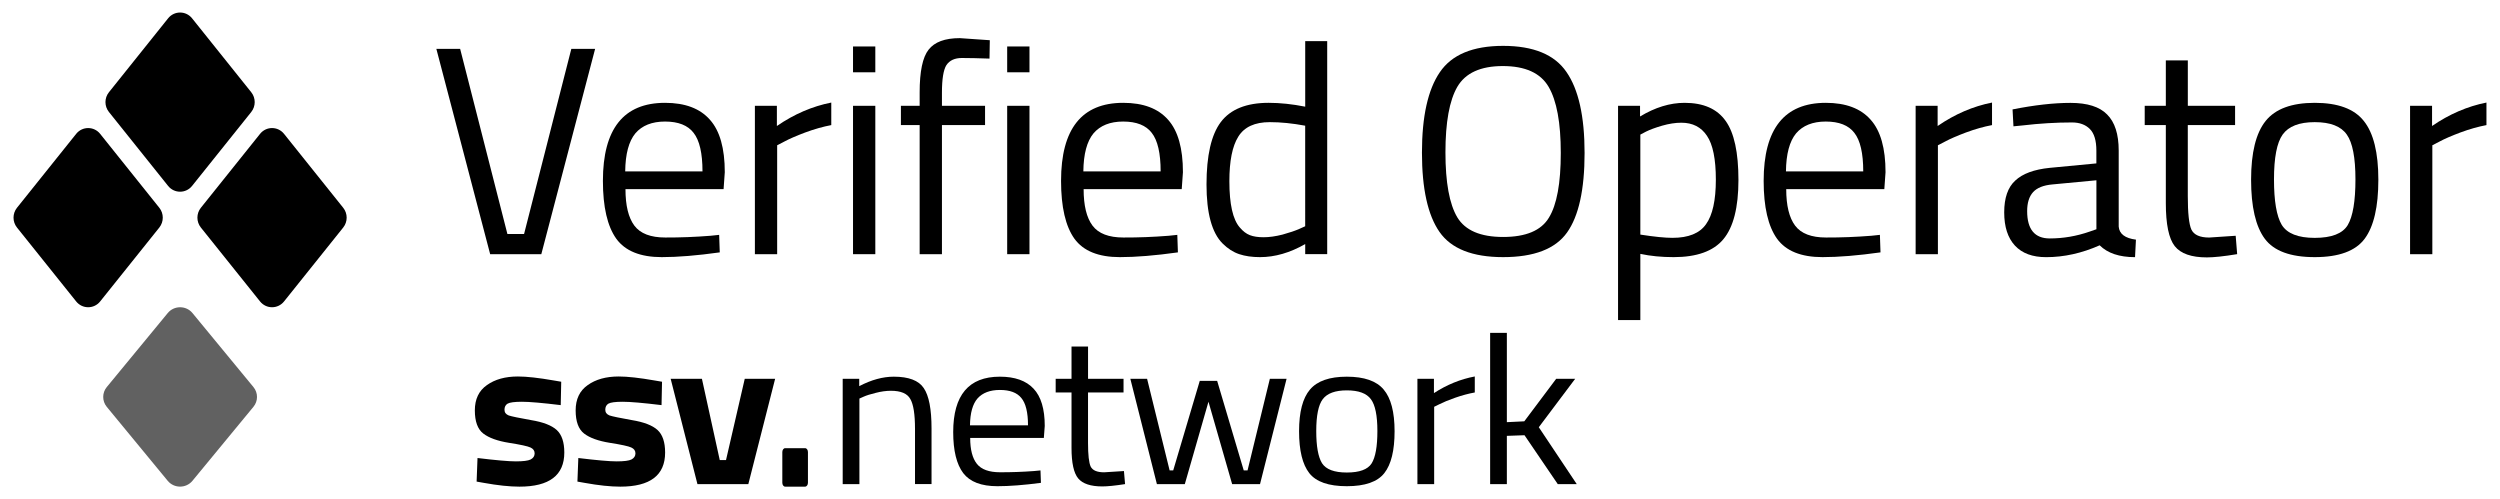
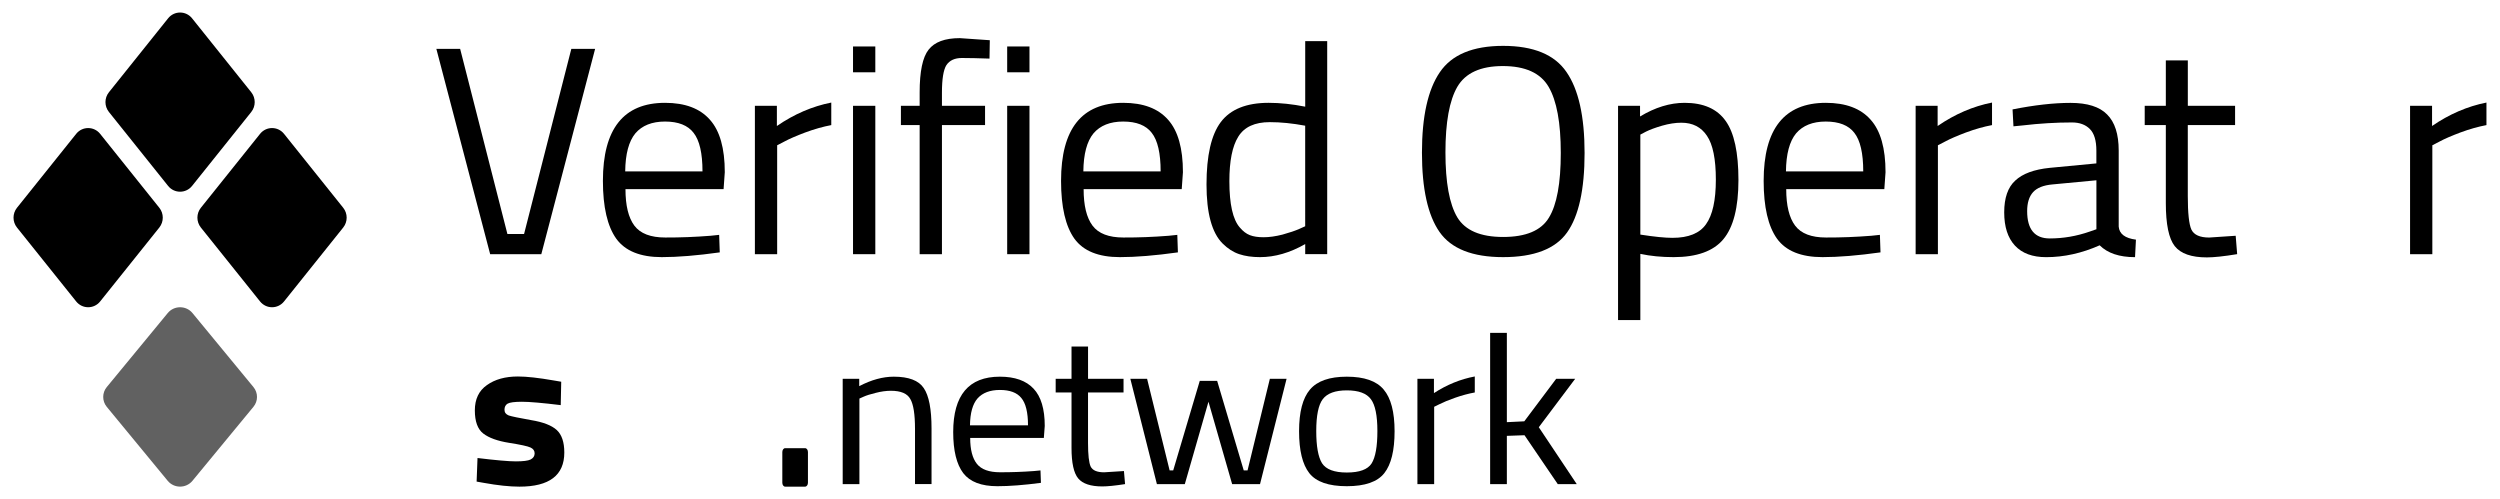
<svg xmlns="http://www.w3.org/2000/svg" version="1.1" id="Layer_1" x="0px" y="0px" viewBox="0 0 915.1 182.71" style="enable-background:new 0 0 915.1 182.71;" xml:space="preserve">
  <style type="text/css">
	.st0{opacity:0.62;}
</style>
  <g>
    <path d="M205.25,148.29c-6.75-0.82-11.49-1.23-14.22-1.23c-2.67,0-4.41,0.23-5.23,0.69c-0.76,0.46-1.14,1.21-1.14,2.24   c0,0.98,0.52,1.67,1.55,2.08c1.09,0.36,3.81,0.93,8.17,1.7c4.41,0.72,7.54,1.93,9.4,3.62c1.85,1.7,2.78,4.45,2.78,8.25   c0,8.33-5.47,12.49-16.42,12.49c-3.59,0-7.95-0.46-13.07-1.39l-2.61-0.46l0.33-8.63c6.75,0.82,11.44,1.23,14.05,1.23   c2.67,0,4.47-0.23,5.39-0.69c0.98-0.51,1.47-1.26,1.47-2.24s-0.52-1.7-1.55-2.16c-0.98-0.46-3.59-1.03-7.84-1.7   c-4.19-0.67-7.33-1.8-9.4-3.39c-2.07-1.59-3.1-4.42-3.1-8.48c0-4.11,1.47-7.2,4.41-9.25c2.94-2.11,6.73-3.16,11.36-3.16   c3.21,0,7.6,0.49,13.15,1.46l2.7,0.46L205.25,148.29z" />
-     <path d="M242.15,148.29c-6.75-0.82-11.49-1.23-14.22-1.23c-2.67,0-4.41,0.23-5.23,0.69c-0.76,0.46-1.14,1.21-1.14,2.24   c0,0.98,0.52,1.67,1.55,2.08c1.09,0.36,3.81,0.93,8.17,1.7c4.41,0.72,7.54,1.93,9.4,3.62c1.85,1.7,2.78,4.45,2.78,8.25   c0,8.33-5.47,12.49-16.42,12.49c-3.59,0-7.95-0.46-13.07-1.39l-2.61-0.46l0.33-8.63c6.75,0.82,11.44,1.23,14.05,1.23   c2.67,0,4.47-0.23,5.39-0.69c0.98-0.51,1.47-1.26,1.47-2.24s-0.52-1.7-1.55-2.16c-0.98-0.46-3.59-1.03-7.84-1.7   c-4.19-0.67-7.33-1.8-9.4-3.39c-2.07-1.59-3.1-4.42-3.1-8.48c0-4.11,1.47-7.2,4.41-9.25c2.94-2.11,6.73-3.16,11.36-3.16   c3.21,0,7.6,0.49,13.15,1.46l2.7,0.46L242.15,148.29z" />
-     <polygon points="245.49,138.65 256.93,138.65 263.46,168.41 265.75,168.41 272.61,138.65 283.73,138.65 273.92,177.2 255.29,177.2     " />
    <path d="M314.59,177.2h-6.13v-38.55h6.05v2.7c4.41-2.31,8.63-3.47,12.66-3.47c5.45,0,9.1,1.39,10.95,4.16   c1.91,2.78,2.86,7.71,2.86,14.8v20.35h-6.05V157c0-5.35-0.57-8.99-1.72-10.95c-1.09-2-3.46-3.01-7.11-3.01   c-1.74,0-3.59,0.26-5.56,0.77c-1.91,0.46-3.38,0.93-4.41,1.39l-1.55,0.69V177.2z" />
    <path d="M376.29,155.69c0-4.73-0.82-8.07-2.45-10.02c-1.58-1.95-4.19-2.93-7.84-2.93c-3.59,0-6.32,1.03-8.17,3.08   c-1.8,2.06-2.72,5.35-2.78,9.87H376.29z M378.49,172.42l2.37-0.23l0.16,4.55c-6.21,0.82-11.52,1.23-15.93,1.23   c-5.88,0-10.05-1.59-12.5-4.78c-2.45-3.24-3.68-8.25-3.68-15.03c0-13.52,5.69-20.28,17.08-20.28c5.5,0,9.61,1.46,12.34,4.39   c2.72,2.88,4.09,7.43,4.09,13.65l-0.33,4.39h-26.96c0,4.27,0.82,7.43,2.45,9.48c1.63,2.06,4.47,3.08,8.5,3.08   C370.16,172.88,374.3,172.73,378.49,172.42z" />
    <path d="M411.25,143.66h-12.99v18.43c0,4.42,0.33,7.32,0.98,8.71c0.71,1.39,2.34,2.08,4.9,2.08l7.27-0.46l0.41,4.78   c-3.65,0.57-6.43,0.85-8.33,0.85c-4.25,0-7.19-0.98-8.82-2.93c-1.63-1.95-2.45-5.68-2.45-11.18v-20.28h-5.8v-5.01h5.8v-11.8h6.05   v11.8h12.99V143.66z" />
    <polygon points="413.75,138.65 419.88,138.65 428.13,172.19 429.44,172.19 439.16,139.42 445.53,139.42 455.26,172.19    456.65,172.19 464.82,138.65 470.94,138.65 461.22,177.2 451.01,177.2 442.35,147.05 433.69,177.2 423.47,177.2  " />
    <path d="M481.8,157.77c0,5.6,0.71,9.53,2.12,11.8c1.47,2.26,4.49,3.39,9.07,3.39c4.63,0,7.65-1.11,9.07-3.32   c1.42-2.26,2.12-6.22,2.12-11.87s-0.79-9.53-2.37-11.64c-1.58-2.16-4.52-3.24-8.82-3.24c-4.25,0-7.19,1.08-8.82,3.24   C482.59,148.23,481.8,152.11,481.8,157.77z M475.51,157.85c0-7.04,1.33-12.13,4-15.27c2.67-3.14,7.16-4.7,13.48-4.7   c6.37,0,10.87,1.57,13.48,4.7c2.67,3.14,4,8.22,4,15.27c0,7.04-1.25,12.16-3.76,15.34c-2.51,3.19-7.08,4.78-13.73,4.78   c-6.65,0-11.22-1.59-13.73-4.78C476.76,170,475.51,164.89,475.51,157.85z" />
    <path d="M518.83,177.2v-38.55h6.05v5.24c4.74-3.08,9.72-5.11,14.95-6.09v5.86c-2.29,0.41-4.68,1.05-7.19,1.93   c-2.45,0.87-4.33,1.64-5.64,2.31l-2.04,1v28.3H518.83z" />
    <polygon points="551.57,177.2 545.45,177.2 545.45,121.84 551.57,121.84 551.57,154.53 557.95,154.22 569.63,138.65 576.58,138.65    563.26,156.38 577.15,177.2 570.2,177.2 558.03,159.31 551.57,159.54  " />
    <path d="M286.36,165.46c0-0.78,0.47-1.41,1.04-1.41h7.3c0.58,0,1.04,0.63,1.04,1.41v11.26c0,0.78-0.47,1.41-1.04,1.41h-7.3   c-0.58,0-1.04-0.63-1.04-1.41V165.46z" />
    <polygon points="209.13,17.88 217.84,17.88 198.14,93.04 179.42,93.04 159.72,17.88 168.43,17.88 185.73,85.65 191.83,85.65  " />
    <path d="M257.14,62.74c0-6.66-1.09-11.37-3.26-14.12c-2.1-2.75-5.59-4.13-10.45-4.13c-4.79,0-8.42,1.45-10.88,4.34   c-2.39,2.9-3.63,7.53-3.7,13.9H257.14z M260.08,86.3l3.16-0.33l0.22,6.41c-8.27,1.16-15.34,1.74-21.22,1.74   c-7.84,0-13.39-2.24-16.65-6.73c-3.26-4.56-4.9-11.62-4.9-21.18c0-19.04,7.58-28.57,22.74-28.57c7.33,0,12.8,2.06,16.43,6.19   c3.63,4.05,5.44,10.46,5.44,19.22l-0.44,6.19h-35.91c0,6.01,1.09,10.46,3.26,13.36c2.18,2.9,5.95,4.34,11.32,4.34   C248.98,86.96,254.49,86.74,260.08,86.3z" />
    <path d="M276.32,93.04V38.73h8.05v7.39c6.31-4.34,12.95-7.2,19.91-8.58v8.25c-3.05,0.58-6.24,1.48-9.58,2.72   c-3.26,1.23-5.77,2.32-7.51,3.26l-2.72,1.41v39.86H276.32z" />
    <path d="M312.24,26.46v-9.45h8.16v9.45H312.24z M312.24,93.04V38.73h8.16v54.31H312.24z" />
    <path d="M344.79,45.79v47.25h-8.16V45.79h-6.86v-7.06h6.86v-4.89c0-7.68,1.09-12.89,3.26-15.64c2.18-2.82,5.99-4.24,11.43-4.24   l10.99,0.76l-0.11,6.73c-4.06-0.14-7.44-0.22-10.12-0.22c-2.61,0-4.5,0.87-5.66,2.61c-1.09,1.74-1.63,5.1-1.63,10.1v4.78h15.78   v7.06H344.79z" />
    <path d="M368.67,26.46v-9.45h8.16v9.45H368.67z M368.67,93.04V38.73h8.16v54.31H368.67z" />
    <path d="M424.84,62.74c0-6.66-1.09-11.37-3.26-14.12c-2.1-2.75-5.59-4.13-10.45-4.13c-4.79,0-8.42,1.45-10.88,4.34   c-2.39,2.9-3.63,7.53-3.7,13.9H424.84z M427.78,86.3l3.16-0.33l0.22,6.41c-8.27,1.16-15.34,1.74-21.22,1.74   c-7.84,0-13.39-2.24-16.65-6.73c-3.26-4.56-4.9-11.62-4.9-21.18c0-19.04,7.58-28.57,22.74-28.57c7.33,0,12.8,2.06,16.43,6.19   c3.63,4.05,5.44,10.46,5.44,19.22l-0.44,6.19h-35.91c0,6.01,1.09,10.46,3.26,13.36c2.18,2.9,5.95,4.34,11.32,4.34   C416.68,86.96,422.19,86.74,427.78,86.3z" />
    <path d="M453.81,83.26c1.16,1.38,2.39,2.32,3.7,2.82c1.31,0.51,2.97,0.76,5.01,0.76c2.1,0,4.43-0.33,6.96-0.98   c2.61-0.72,4.64-1.41,6.09-2.06l2.18-0.98V46.01c-4.64-0.87-8.96-1.3-12.95-1.3c-5.51,0-9.36,1.77-11.54,5.32   c-2.18,3.48-3.26,8.91-3.26,16.29C450,74.72,451.27,80.37,453.81,83.26z M485.81,15.05v77.98h-8.05v-3.69   c-5.59,3.19-11.1,4.78-16.54,4.78c-2.9,0-5.44-0.36-7.62-1.09s-4.21-2.03-6.09-3.91c-3.92-3.91-5.88-11.11-5.88-21.61   c0-10.57,1.74-18.17,5.22-22.81c3.55-4.71,9.4-7.06,17.52-7.06c4.21,0,8.67,0.47,13.39,1.41v-24H485.81z" />
    <path d="M580.02,56c0,13.4-2.14,23.1-6.42,29.11c-4.28,6.01-12.08,9.01-23.4,9.01c-11.24,0-19.01-3.08-23.29-9.23   c-4.28-6.15-6.42-15.82-6.42-29c0-13.25,2.18-23.06,6.53-29.43c4.35-6.44,12.08-9.67,23.18-9.67s18.83,3.19,23.18,9.56   C577.81,32.72,580.02,42.61,580.02,56z M529.09,55.78c0,11.01,1.45,18.93,4.35,23.79c2.9,4.78,8.49,7.17,16.76,7.17   c8.34,0,13.93-2.35,16.76-7.06c2.9-4.71,4.35-12.6,4.35-23.68c0-11.08-1.49-19.15-4.46-24.22s-8.56-7.6-16.76-7.6   c-8.13,0-13.68,2.53-16.65,7.6C530.54,36.78,529.09,44.78,529.09,55.78z" />
    <path d="M615.45,44.92c-2.18,0-4.53,0.36-7.07,1.09c-2.47,0.72-4.43,1.45-5.88,2.17l-2.07,1.09v36.6c5.15,0.8,9.07,1.19,11.75,1.19   c5.88,0,9.98-1.67,12.3-5c2.39-3.33,3.59-8.76,3.59-16.29c0-7.53-1.09-12.89-3.26-16.07C622.7,46.52,619.58,44.92,615.45,44.92z    M592.27,117.15V38.73h8.05v3.91c5.51-3.33,10.95-5,16.32-5c6.89,0,11.9,2.21,15.02,6.63c3.12,4.34,4.68,11.55,4.68,21.61   c0,10.06-1.85,17.31-5.55,21.72c-3.63,4.34-9.69,6.52-18.17,6.52c-4.43,0-8.49-0.4-12.19-1.19v24.22H592.27z" />
    <path d="M682.02,62.74c0-6.66-1.09-11.37-3.26-14.12c-2.1-2.75-5.59-4.13-10.45-4.13c-4.79,0-8.42,1.45-10.88,4.34   c-2.39,2.9-3.63,7.53-3.7,13.9H682.02z M684.96,86.3l3.16-0.33l0.22,6.41c-8.27,1.16-15.34,1.74-21.22,1.74   c-7.84,0-13.39-2.24-16.65-6.73c-3.26-4.56-4.9-11.62-4.9-21.18c0-19.04,7.58-28.57,22.74-28.57c7.33,0,12.8,2.06,16.43,6.19   c3.63,4.05,5.44,10.46,5.44,19.22l-0.44,6.19h-35.91c0,6.01,1.09,10.46,3.26,13.36c2.18,2.9,5.95,4.34,11.32,4.34   C673.86,86.96,679.37,86.74,684.96,86.3z" />
    <path d="M701.2,93.04V38.73h8.05v7.39c6.31-4.34,12.95-7.2,19.91-8.58v8.25c-3.05,0.58-6.24,1.48-9.58,2.72   c-3.26,1.23-5.77,2.32-7.51,3.26l-2.72,1.41v39.86H701.2z" />
    <path d="M742.02,77.29c0,6.66,2.76,9.99,8.27,9.99c4.93,0,9.79-0.83,14.58-2.5l2.5-0.87V65.99l-16.11,1.52   c-3.26,0.29-5.62,1.23-7.07,2.82C742.74,71.93,742.02,74.25,742.02,77.29z M775.53,55.13v27.81c0.22,2.68,2.32,4.27,6.31,4.78   l-0.33,6.41c-5.73,0-10.05-1.45-12.95-4.34c-6.53,2.9-13.06,4.34-19.59,4.34c-5.01,0-8.81-1.41-11.43-4.24s-3.92-6.88-3.92-12.16   s1.34-9.16,4.03-11.62c2.68-2.53,6.89-4.09,12.62-4.67l17.09-1.63v-4.67c0-3.69-0.8-6.34-2.39-7.93s-3.77-2.39-6.53-2.39   c-5.8,0-11.83,0.36-18.06,1.09l-3.37,0.33l-0.33-6.19c7.98-1.59,15.05-2.39,21.22-2.39s10.63,1.41,13.39,4.24   C774.12,44.71,775.53,49.12,775.53,55.13z" />
    <path d="M818.12,45.79h-17.3v25.96c0,6.23,0.44,10.32,1.31,12.27c0.94,1.96,3.12,2.93,6.53,2.93l9.69-0.65l0.54,6.73   c-4.86,0.8-8.56,1.19-11.1,1.19c-5.66,0-9.58-1.38-11.75-4.13s-3.26-8-3.26-15.75V45.79h-7.73v-7.06h7.73V22.11h8.05v16.62h17.3   V45.79z" />
-     <path d="M832.37,65.67c0,7.89,0.94,13.43,2.83,16.62c1.96,3.19,5.99,4.78,12.08,4.78c6.17,0,10.19-1.56,12.08-4.67   c1.89-3.19,2.83-8.76,2.83-16.73s-1.05-13.43-3.16-16.4c-2.1-3.04-6.02-4.56-11.75-4.56c-5.66,0-9.58,1.52-11.75,4.56   C833.42,52.24,832.37,57.7,832.37,65.67z M823.99,65.78c0-9.92,1.78-17.09,5.33-21.51s9.54-6.63,17.96-6.63   c8.49,0,14.47,2.21,17.96,6.63c3.55,4.42,5.33,11.59,5.33,21.51s-1.67,17.12-5.01,21.61s-9.43,6.73-18.28,6.73   c-8.85,0-14.95-2.24-18.28-6.73S823.99,75.7,823.99,65.78z" />
    <path d="M882.18,93.04V38.73h8.05v7.39c6.31-4.34,12.95-7.2,19.91-8.58v8.25c-3.05,0.58-6.24,1.48-9.58,2.72   c-3.26,1.23-5.77,2.32-7.51,3.26l-2.72,1.41v39.86H882.18z" />
    <path class="st0" d="M39.08,141.68l22.32-27.09c2.33-2.83,6.72-2.83,9.05,0l22.32,27.09c1.74,2.11,1.74,5.12,0,7.23L70.44,176   c-2.33,2.83-6.72,2.83-9.05,0l-22.32-27.09C37.35,146.8,37.35,143.78,39.08,141.68z" />
    <path d="M73.52,76.06L95.19,49c2.26-2.83,6.52-2.83,8.78,0l21.66,27.06c1.68,2.1,1.68,5.12,0,7.22l-21.66,27.06   c-2.26,2.83-6.52,2.83-8.78,0L73.52,83.28C71.84,81.18,71.84,78.16,73.52,76.06z" />
    <path d="M6.21,76.06L27.88,49c2.26-2.83,6.52-2.83,8.78,0l21.66,27.06c1.68,2.1,1.68,5.12,0,7.22l-21.66,27.06   c-2.26,2.83-6.52,2.83-8.78,0L6.21,83.28C4.53,81.18,4.53,78.16,6.21,76.06z" />
    <path d="M39.87,33.77L61.53,6.71c2.26-2.83,6.52-2.83,8.78,0l21.66,27.06c1.68,2.1,1.68,5.12,0,7.22L70.31,68.05   c-2.26,2.83-6.52,2.83-8.78,0L39.87,40.99C38.18,38.88,38.18,35.87,39.87,33.77z" />
  </g>
</svg>